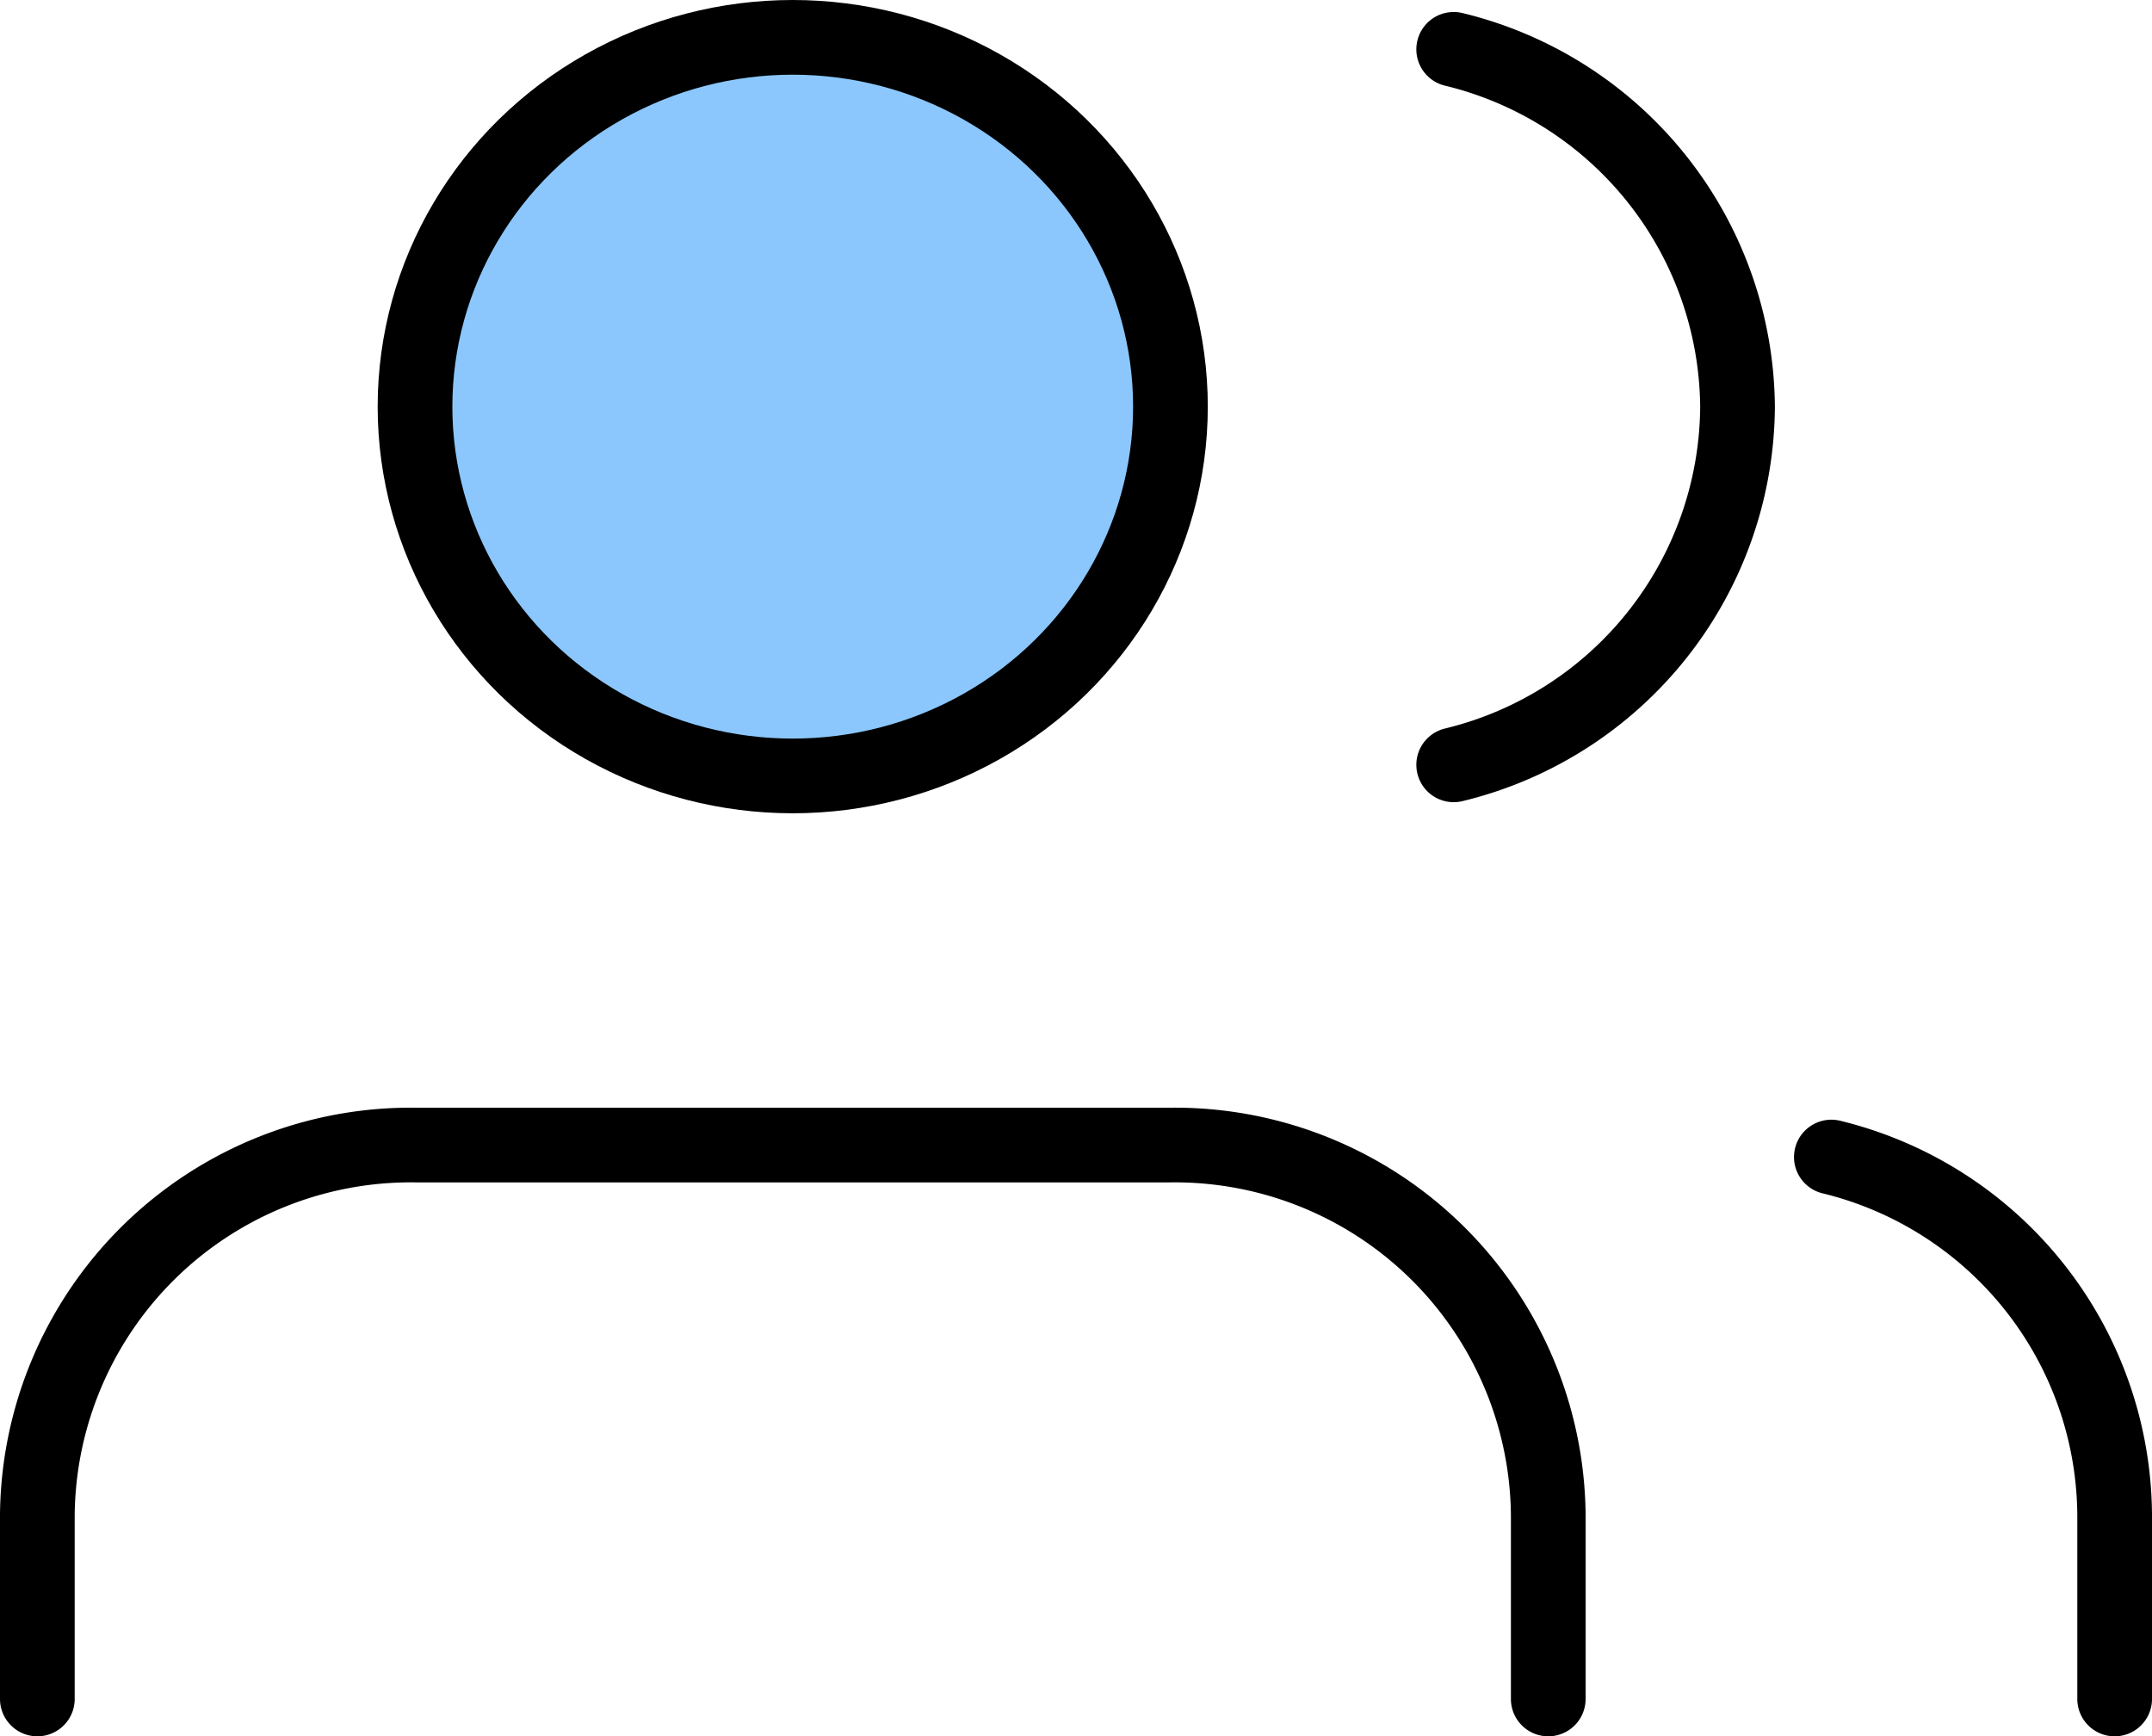
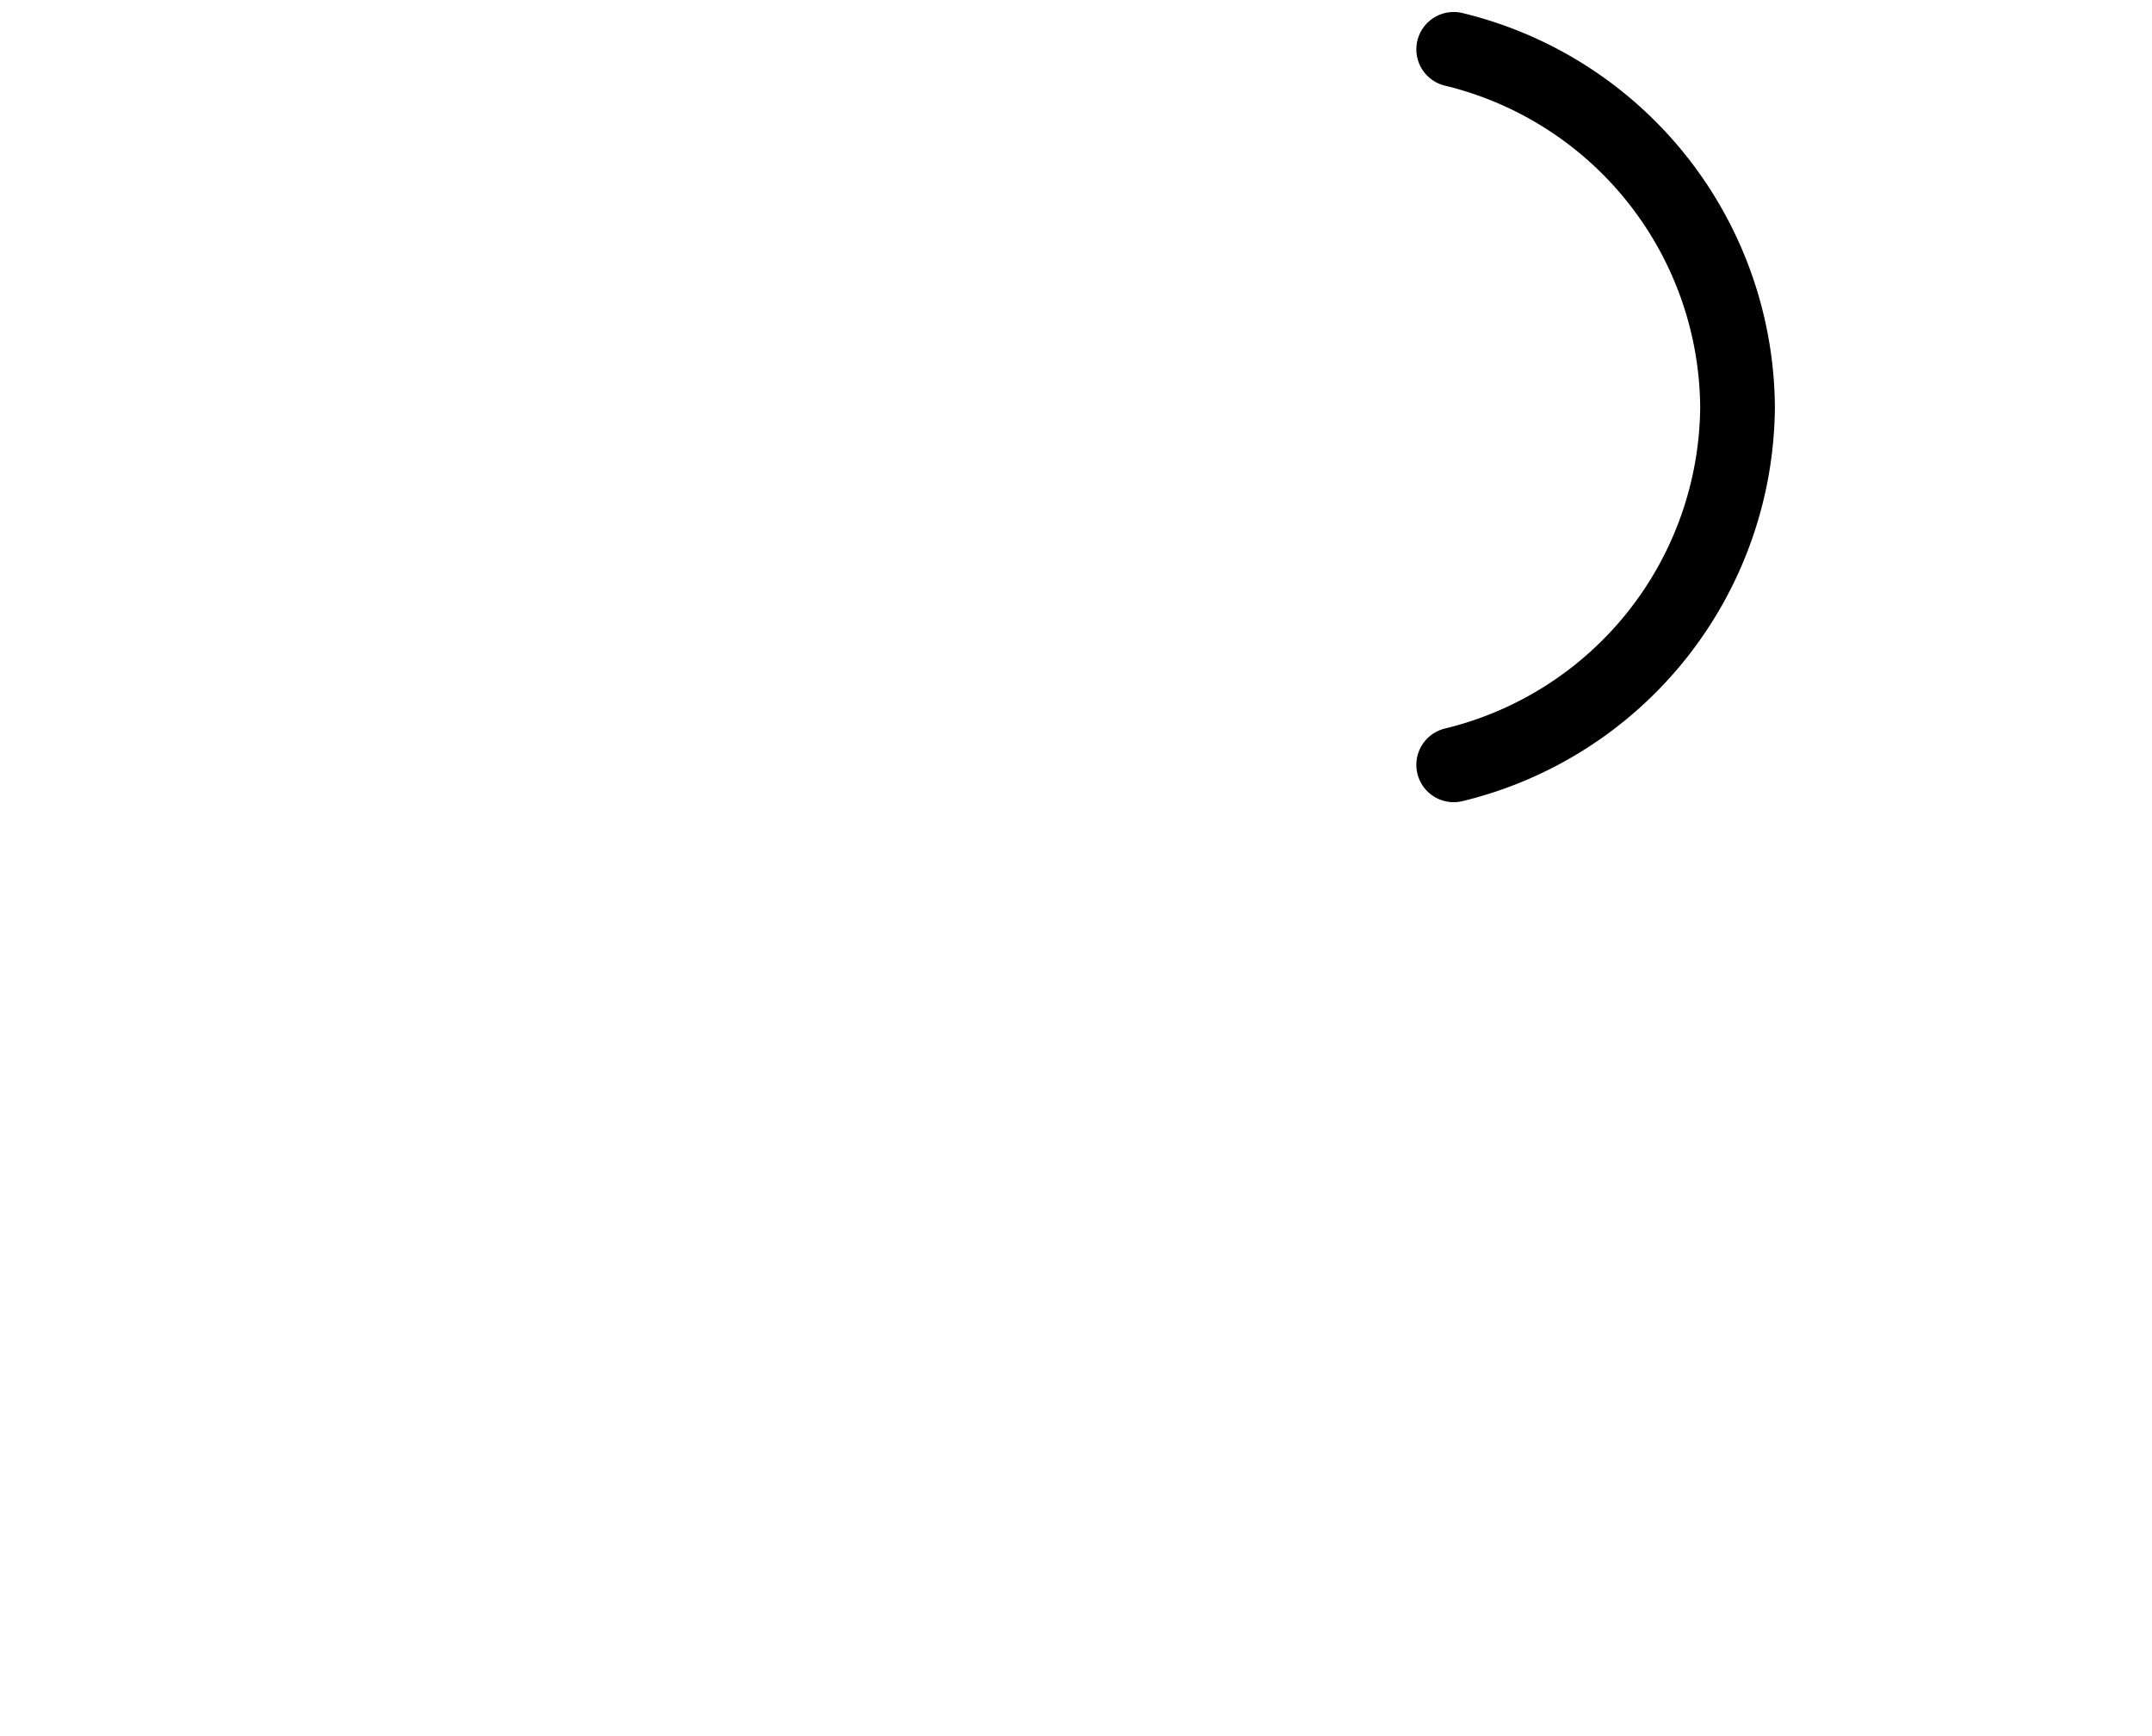
<svg xmlns="http://www.w3.org/2000/svg" width="43.215" height="34.872" viewBox="0 0 43.215 34.872">
  <g transform="translate(.75 .75)">
-     <path d="M30.341 11.125V7.417A7.5 7.5 0 0 0 22.756 0H7.585A7.5 7.5 0 0 0 0 7.417v3.708" transform="translate(0 22.247)" style="stroke:#000;stroke-linecap:round;stroke-linejoin:round;stroke-miterlimit:10;stroke-width:1.5px;fill:none" />
-     <ellipse cx="7.585" cy="7.417" rx="7.585" ry="7.417" transform="translate(7.584)" style="fill:#8bc7fc;stroke:#000;stroke-linecap:round;stroke-linejoin:round;stroke-miterlimit:10;stroke-width:1.5px" />
-     <path data-name="Shape" d="M5.689 10.884V7.176A7.449 7.449 0 0 0 0 0" transform="translate(36.026 22.488)" style="stroke:#000;stroke-linecap:round;stroke-linejoin:round;stroke-miterlimit:10;stroke-width:1.5px;fill:none" />
    <path data-name="Shape" d="M0 0a7.449 7.449 0 0 1 5.7 7.185A7.449 7.449 0 0 1 0 14.37" transform="translate(28.442 .241)" style="stroke:#000;stroke-linecap:round;stroke-linejoin:round;stroke-miterlimit:10;stroke-width:1.5px;fill:none" />
  </g>
</svg>